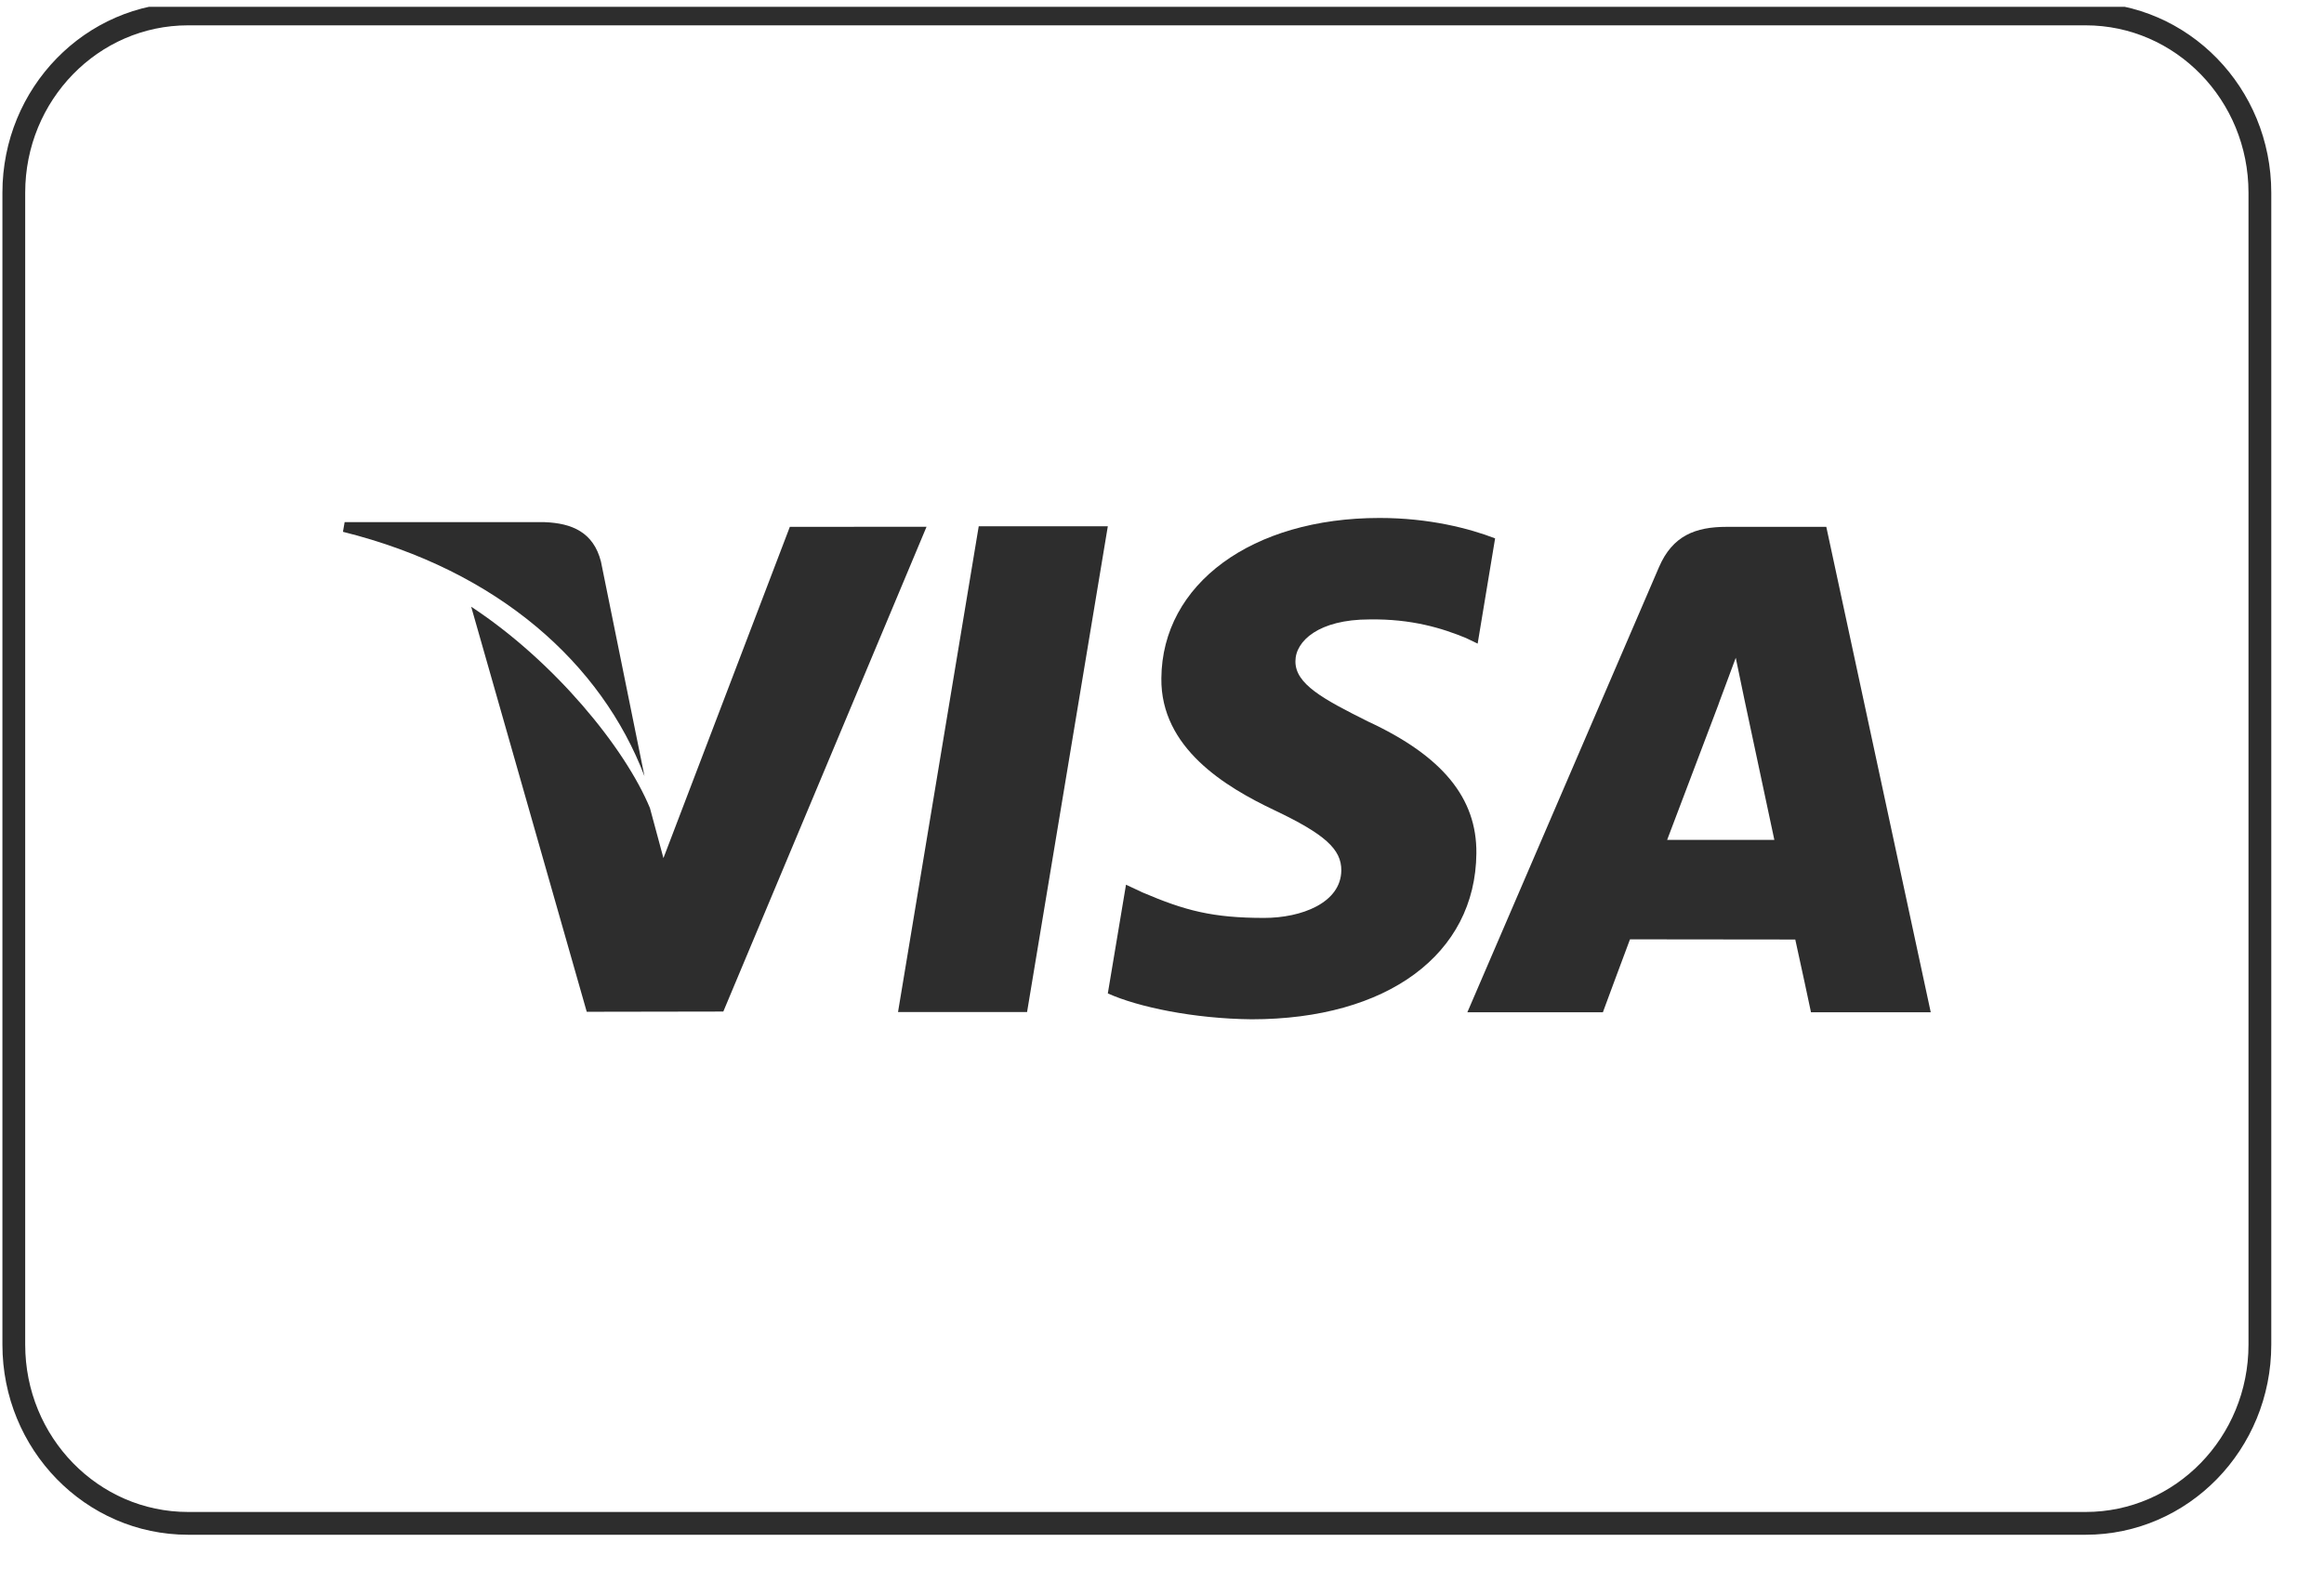
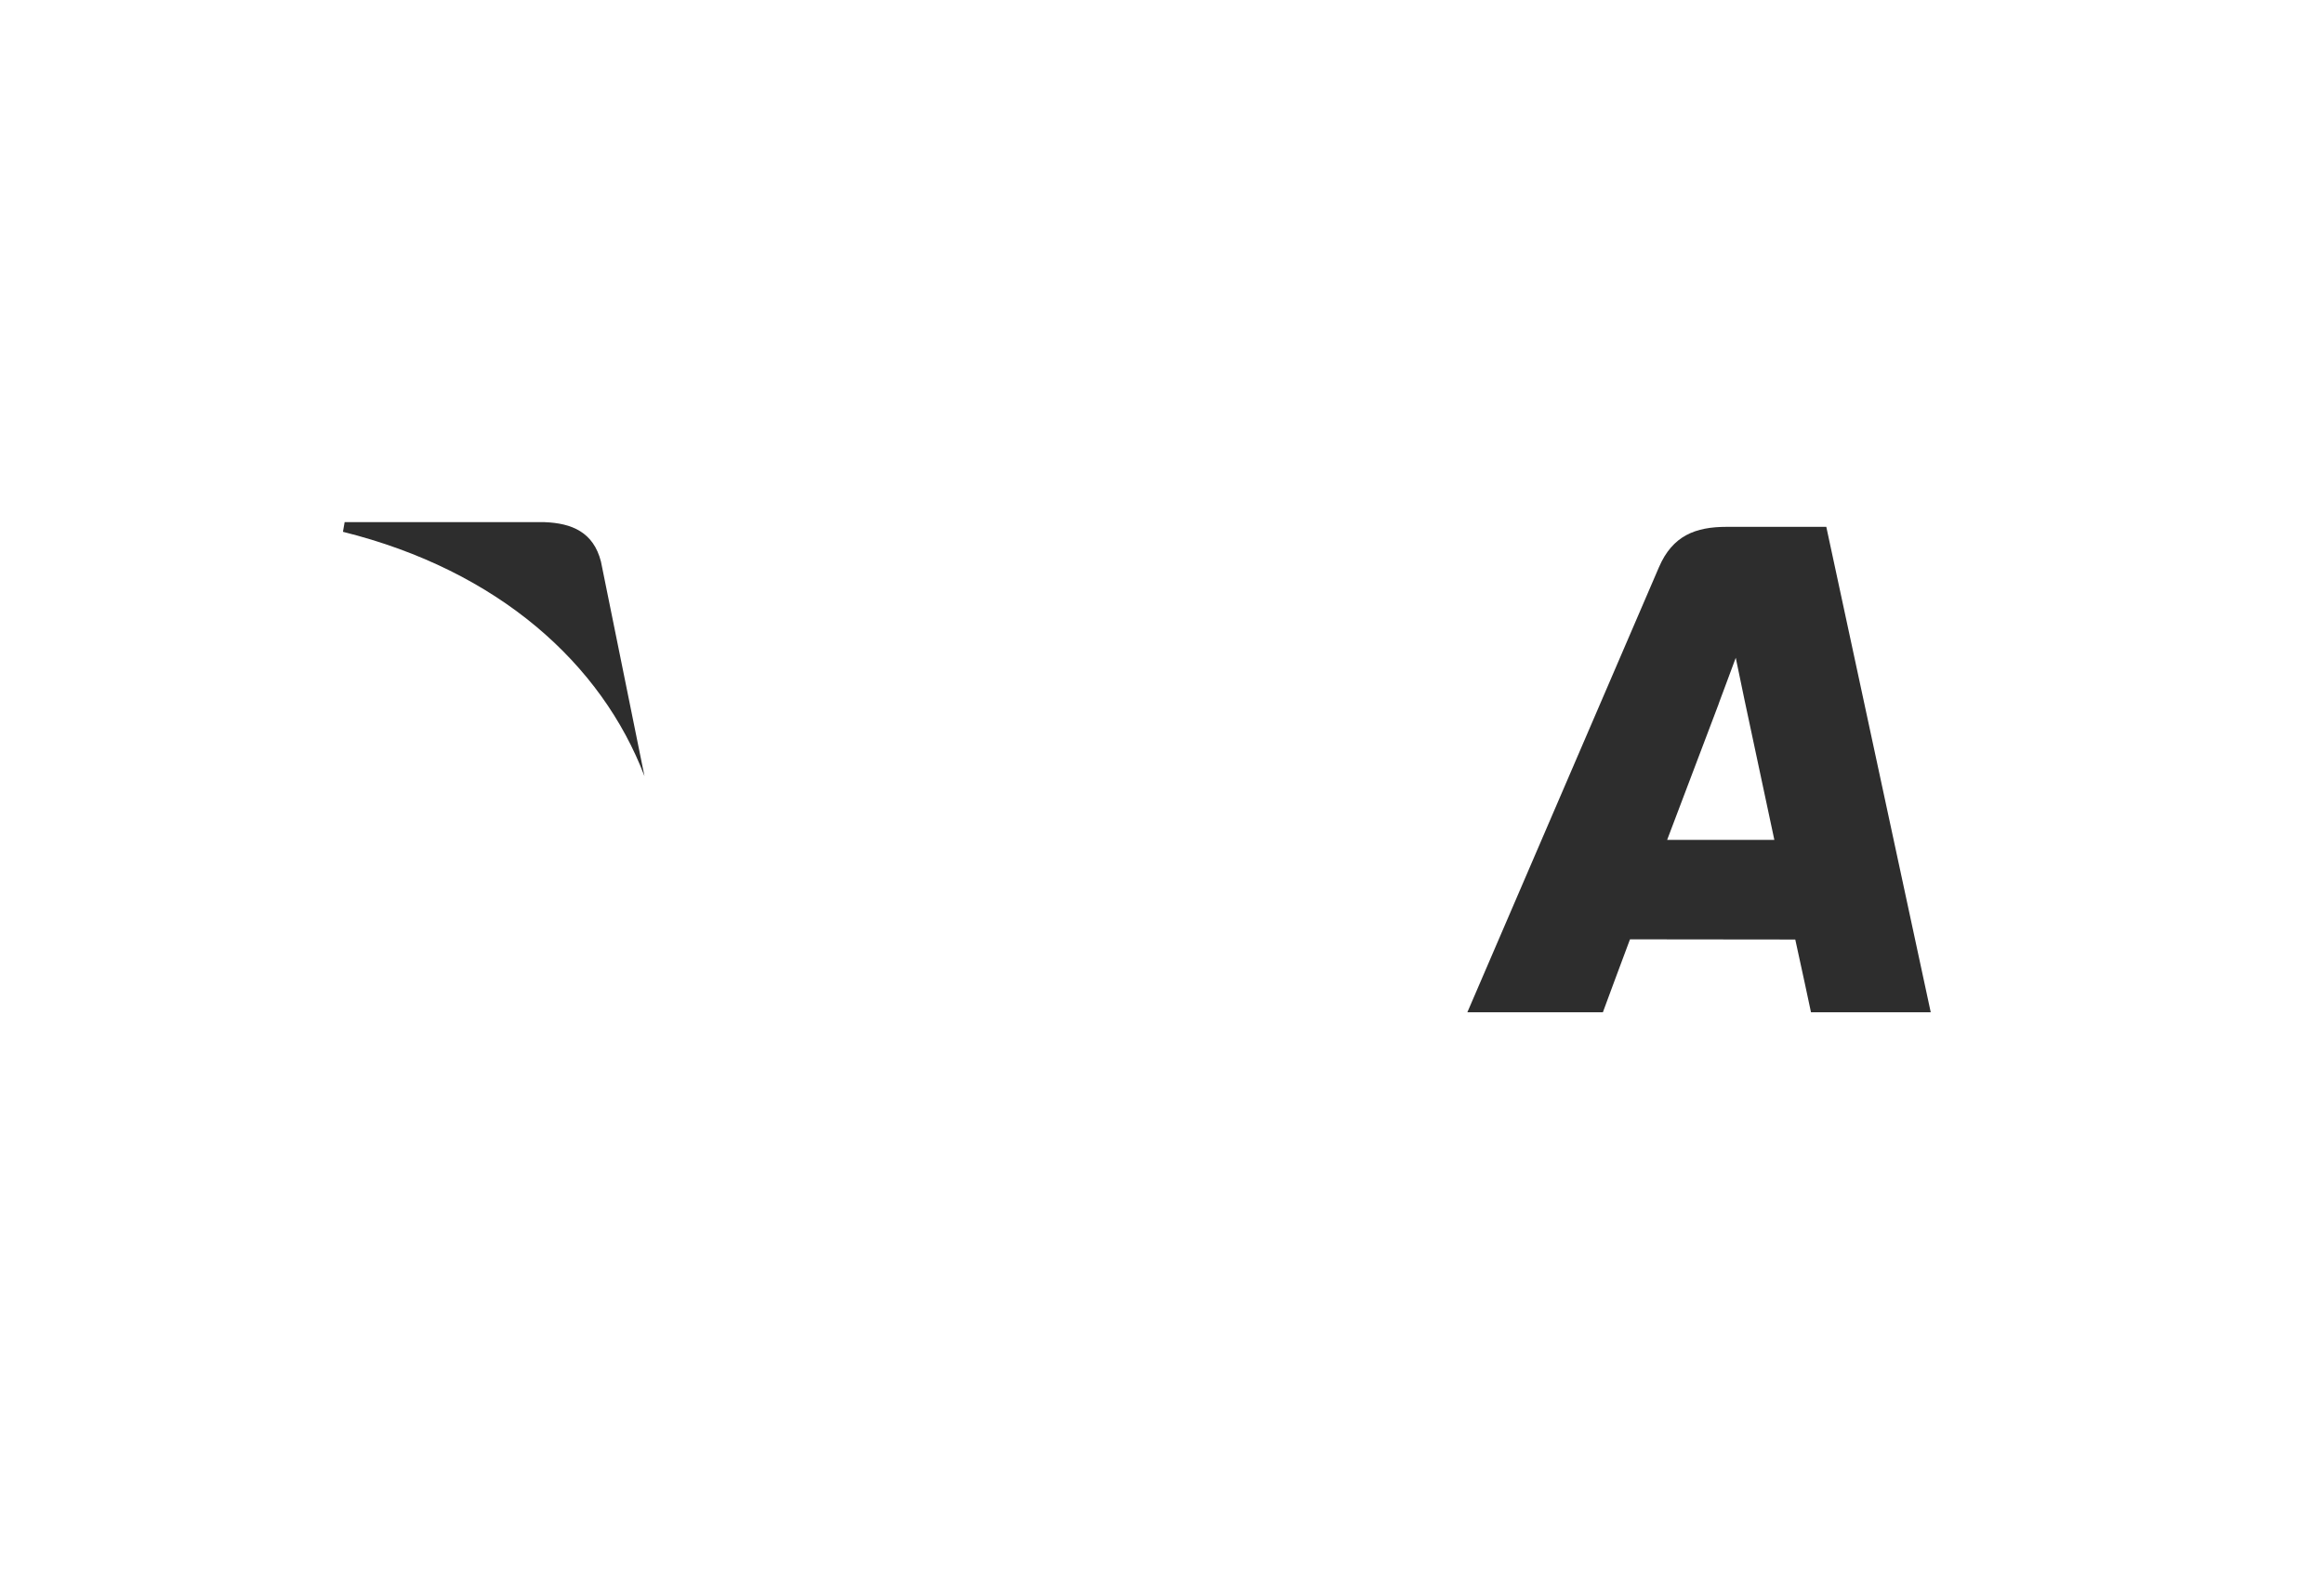
<svg xmlns="http://www.w3.org/2000/svg" width="51" height="35" viewBox="0 0 51 35" fill="none">
  <g clip-path="url(#clip0_502_16752)">
-     <path d="M45.769 0.306H4.127C2.015 0.306 0.303 2.063 0.303 4.229V29.511C0.303 31.678 2.015 33.434 4.127 33.434H45.769C47.881 33.434 49.593 31.678 49.593 29.511V4.229C49.593 2.063 47.881 0.306 45.769 0.306Z" stroke="#2D2D2D" stroke-width="0.5" />
-     <path d="M21.478 11.551L19.707 22.212H22.539L24.311 11.551H21.478Z" fill="#2D2D2D" />
-     <path d="M17.333 11.563L14.559 18.833L14.263 17.735C13.716 16.413 12.163 14.513 10.34 13.316L12.876 22.206L15.873 22.201L20.333 11.561L17.333 11.563Z" fill="#2D2D2D" />
    <path d="M13.188 12.326C13.023 11.677 12.546 11.483 11.954 11.46H7.563L7.526 11.672C10.943 12.523 13.204 14.572 14.143 17.035L13.188 12.326Z" fill="#2D2D2D" />
-     <path d="M30.051 13.595C30.978 13.58 31.65 13.788 32.171 14.003L32.427 14.126L32.81 11.816C32.249 11.6 31.37 11.368 30.273 11.368C27.474 11.368 25.502 12.814 25.486 14.886C25.468 16.417 26.892 17.272 27.967 17.782C29.07 18.306 29.44 18.638 29.435 19.105C29.426 19.819 28.555 20.146 27.742 20.146C26.607 20.146 26.005 19.985 25.075 19.588L24.71 19.417L24.311 21.803C24.974 22.102 26.197 22.358 27.467 22.371C30.444 22.371 32.379 20.943 32.399 18.729C32.411 17.517 31.656 16.593 30.019 15.834C29.029 15.34 28.423 15.011 28.428 14.512C28.428 14.069 28.943 13.595 30.051 13.595Z" fill="#2D2D2D" />
    <path d="M40.078 11.563H37.89C37.211 11.563 36.705 11.753 36.406 12.448L32.201 22.217H35.175C35.175 22.217 35.66 20.904 35.77 20.616C36.096 20.616 38.986 20.62 39.397 20.62C39.482 20.992 39.742 22.217 39.742 22.217H42.37L40.078 11.563ZM36.585 18.434C36.819 17.822 37.714 15.455 37.714 15.455C37.699 15.484 37.945 14.838 38.091 14.437L38.282 15.356C38.282 15.356 38.825 17.901 38.938 18.434H36.585Z" fill="#2D2D2D" />
  </g>
  <defs>
    <clipPath id="clip0_502_16752">
      <rect width="50.14" height="34" fill="white" transform="translate(0 0.15)" />
    </clipPath>
  </defs>
</svg>